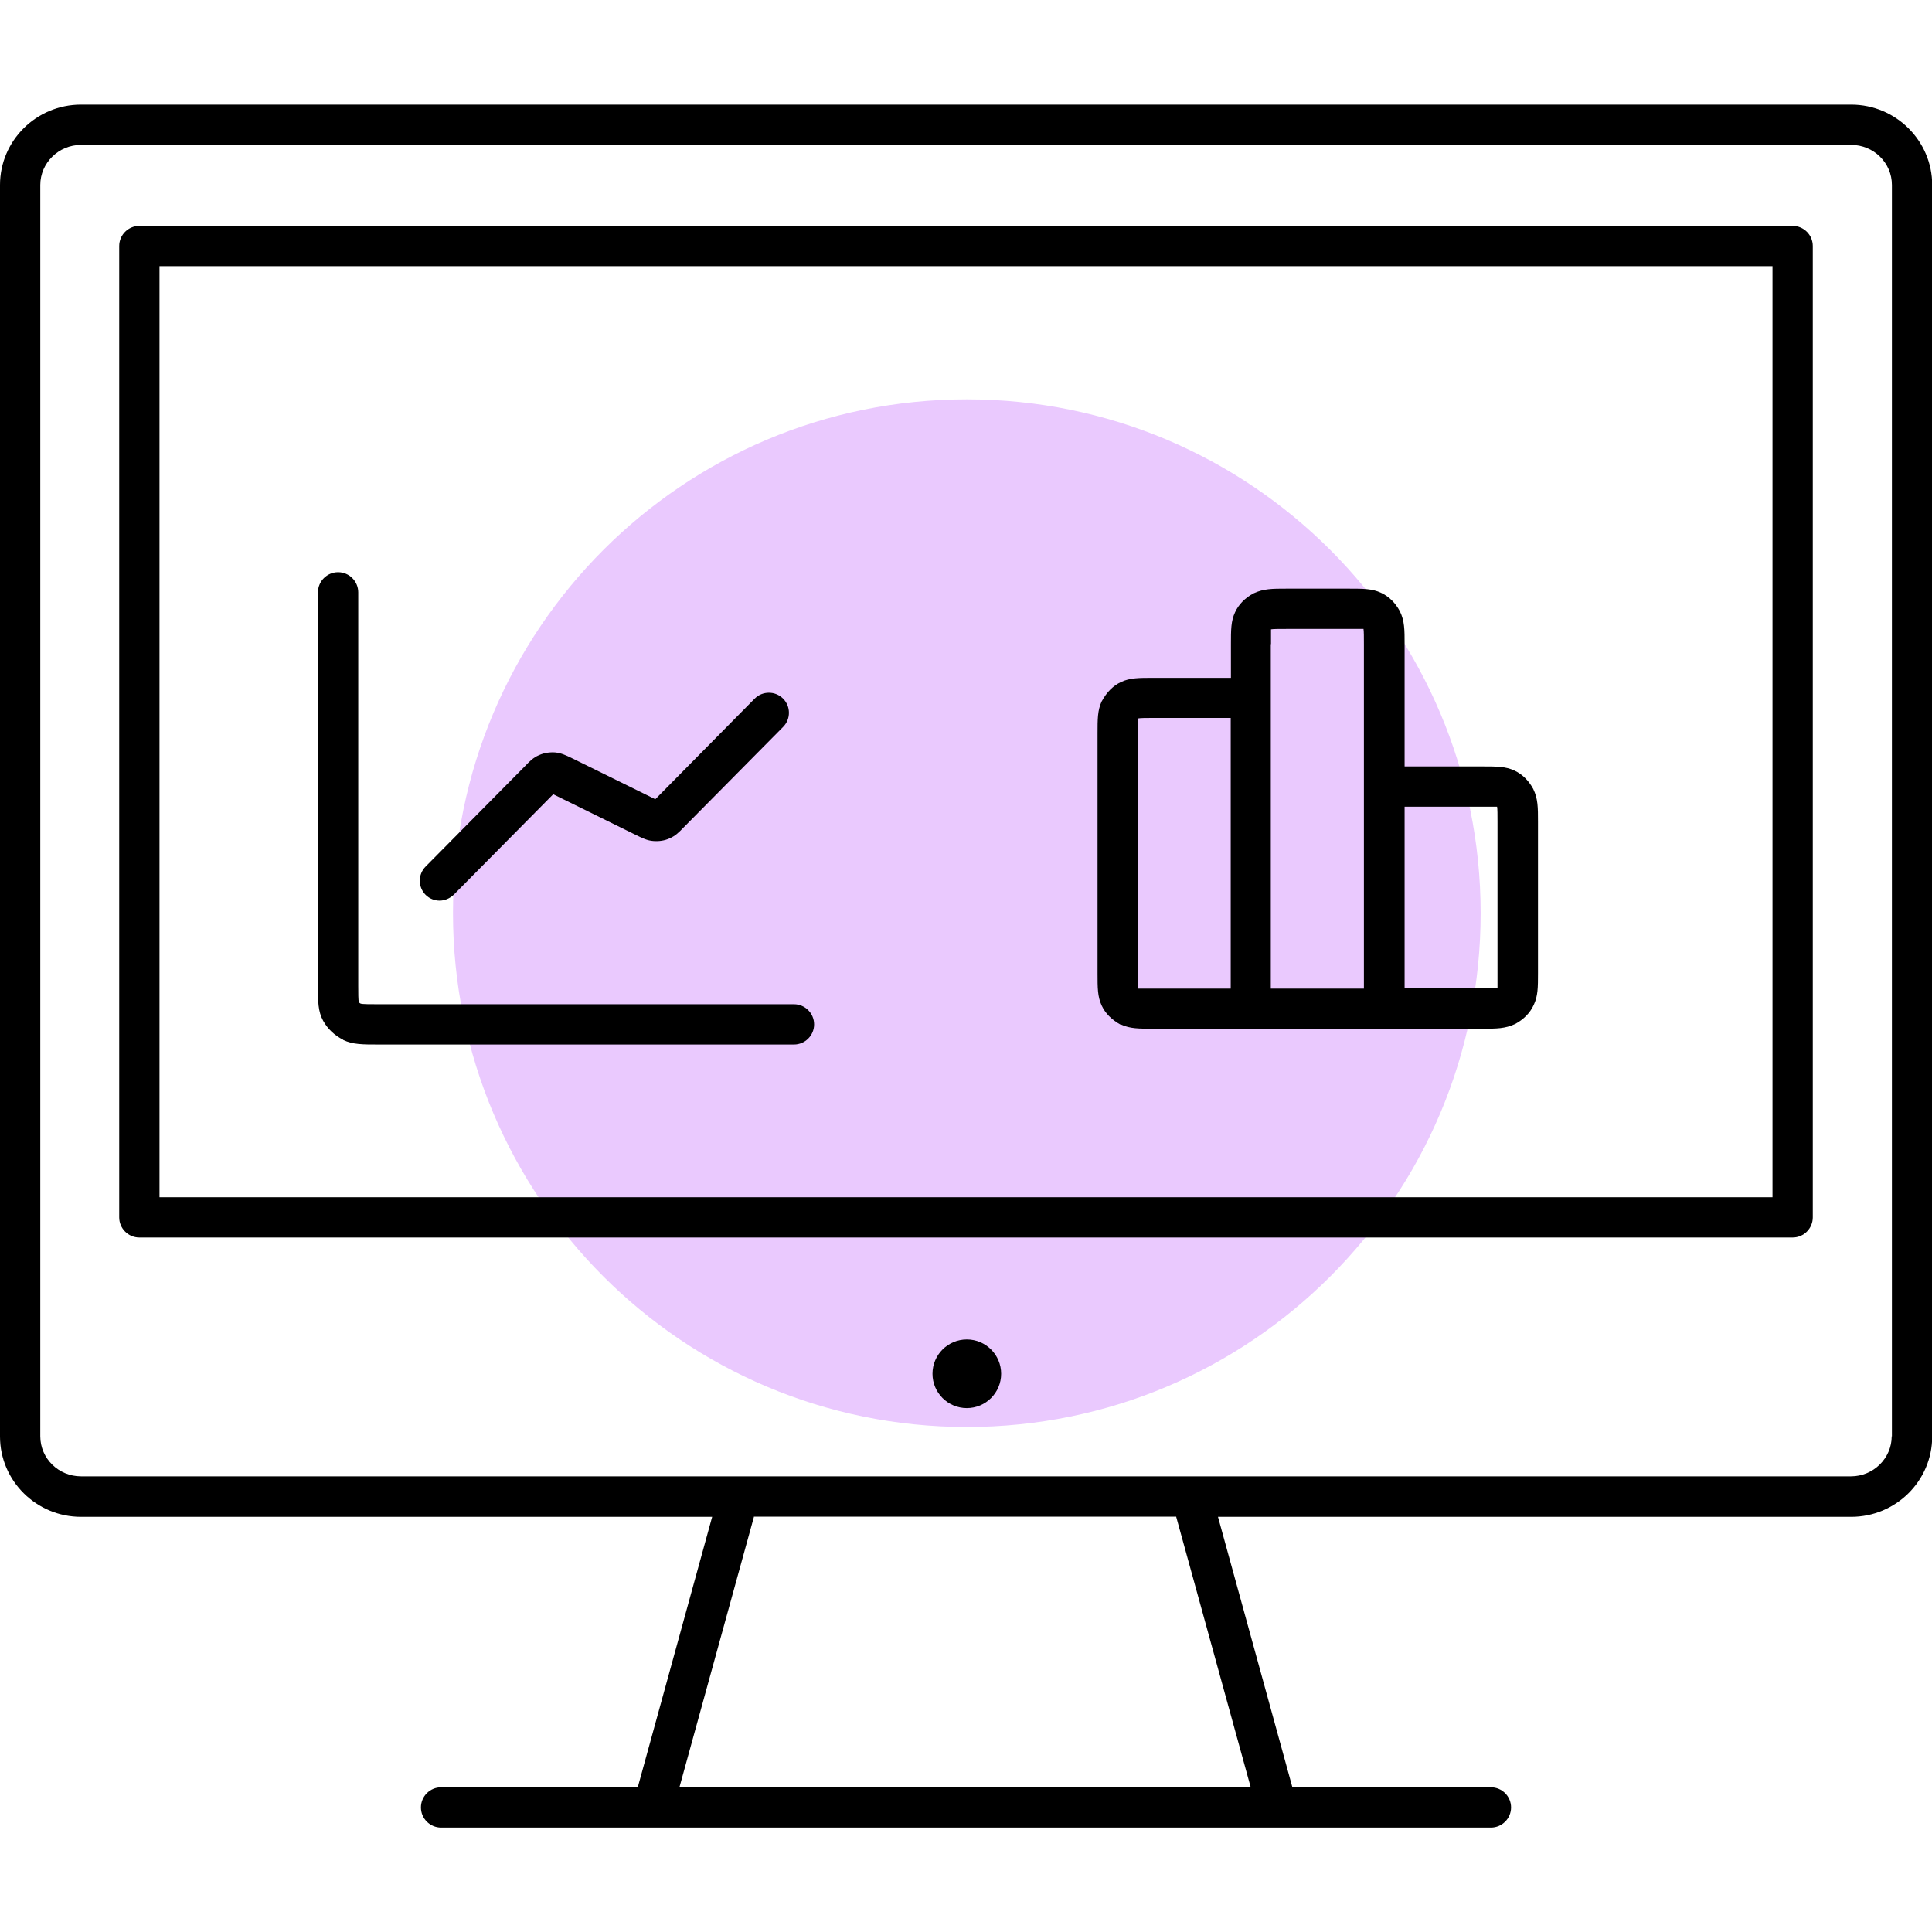
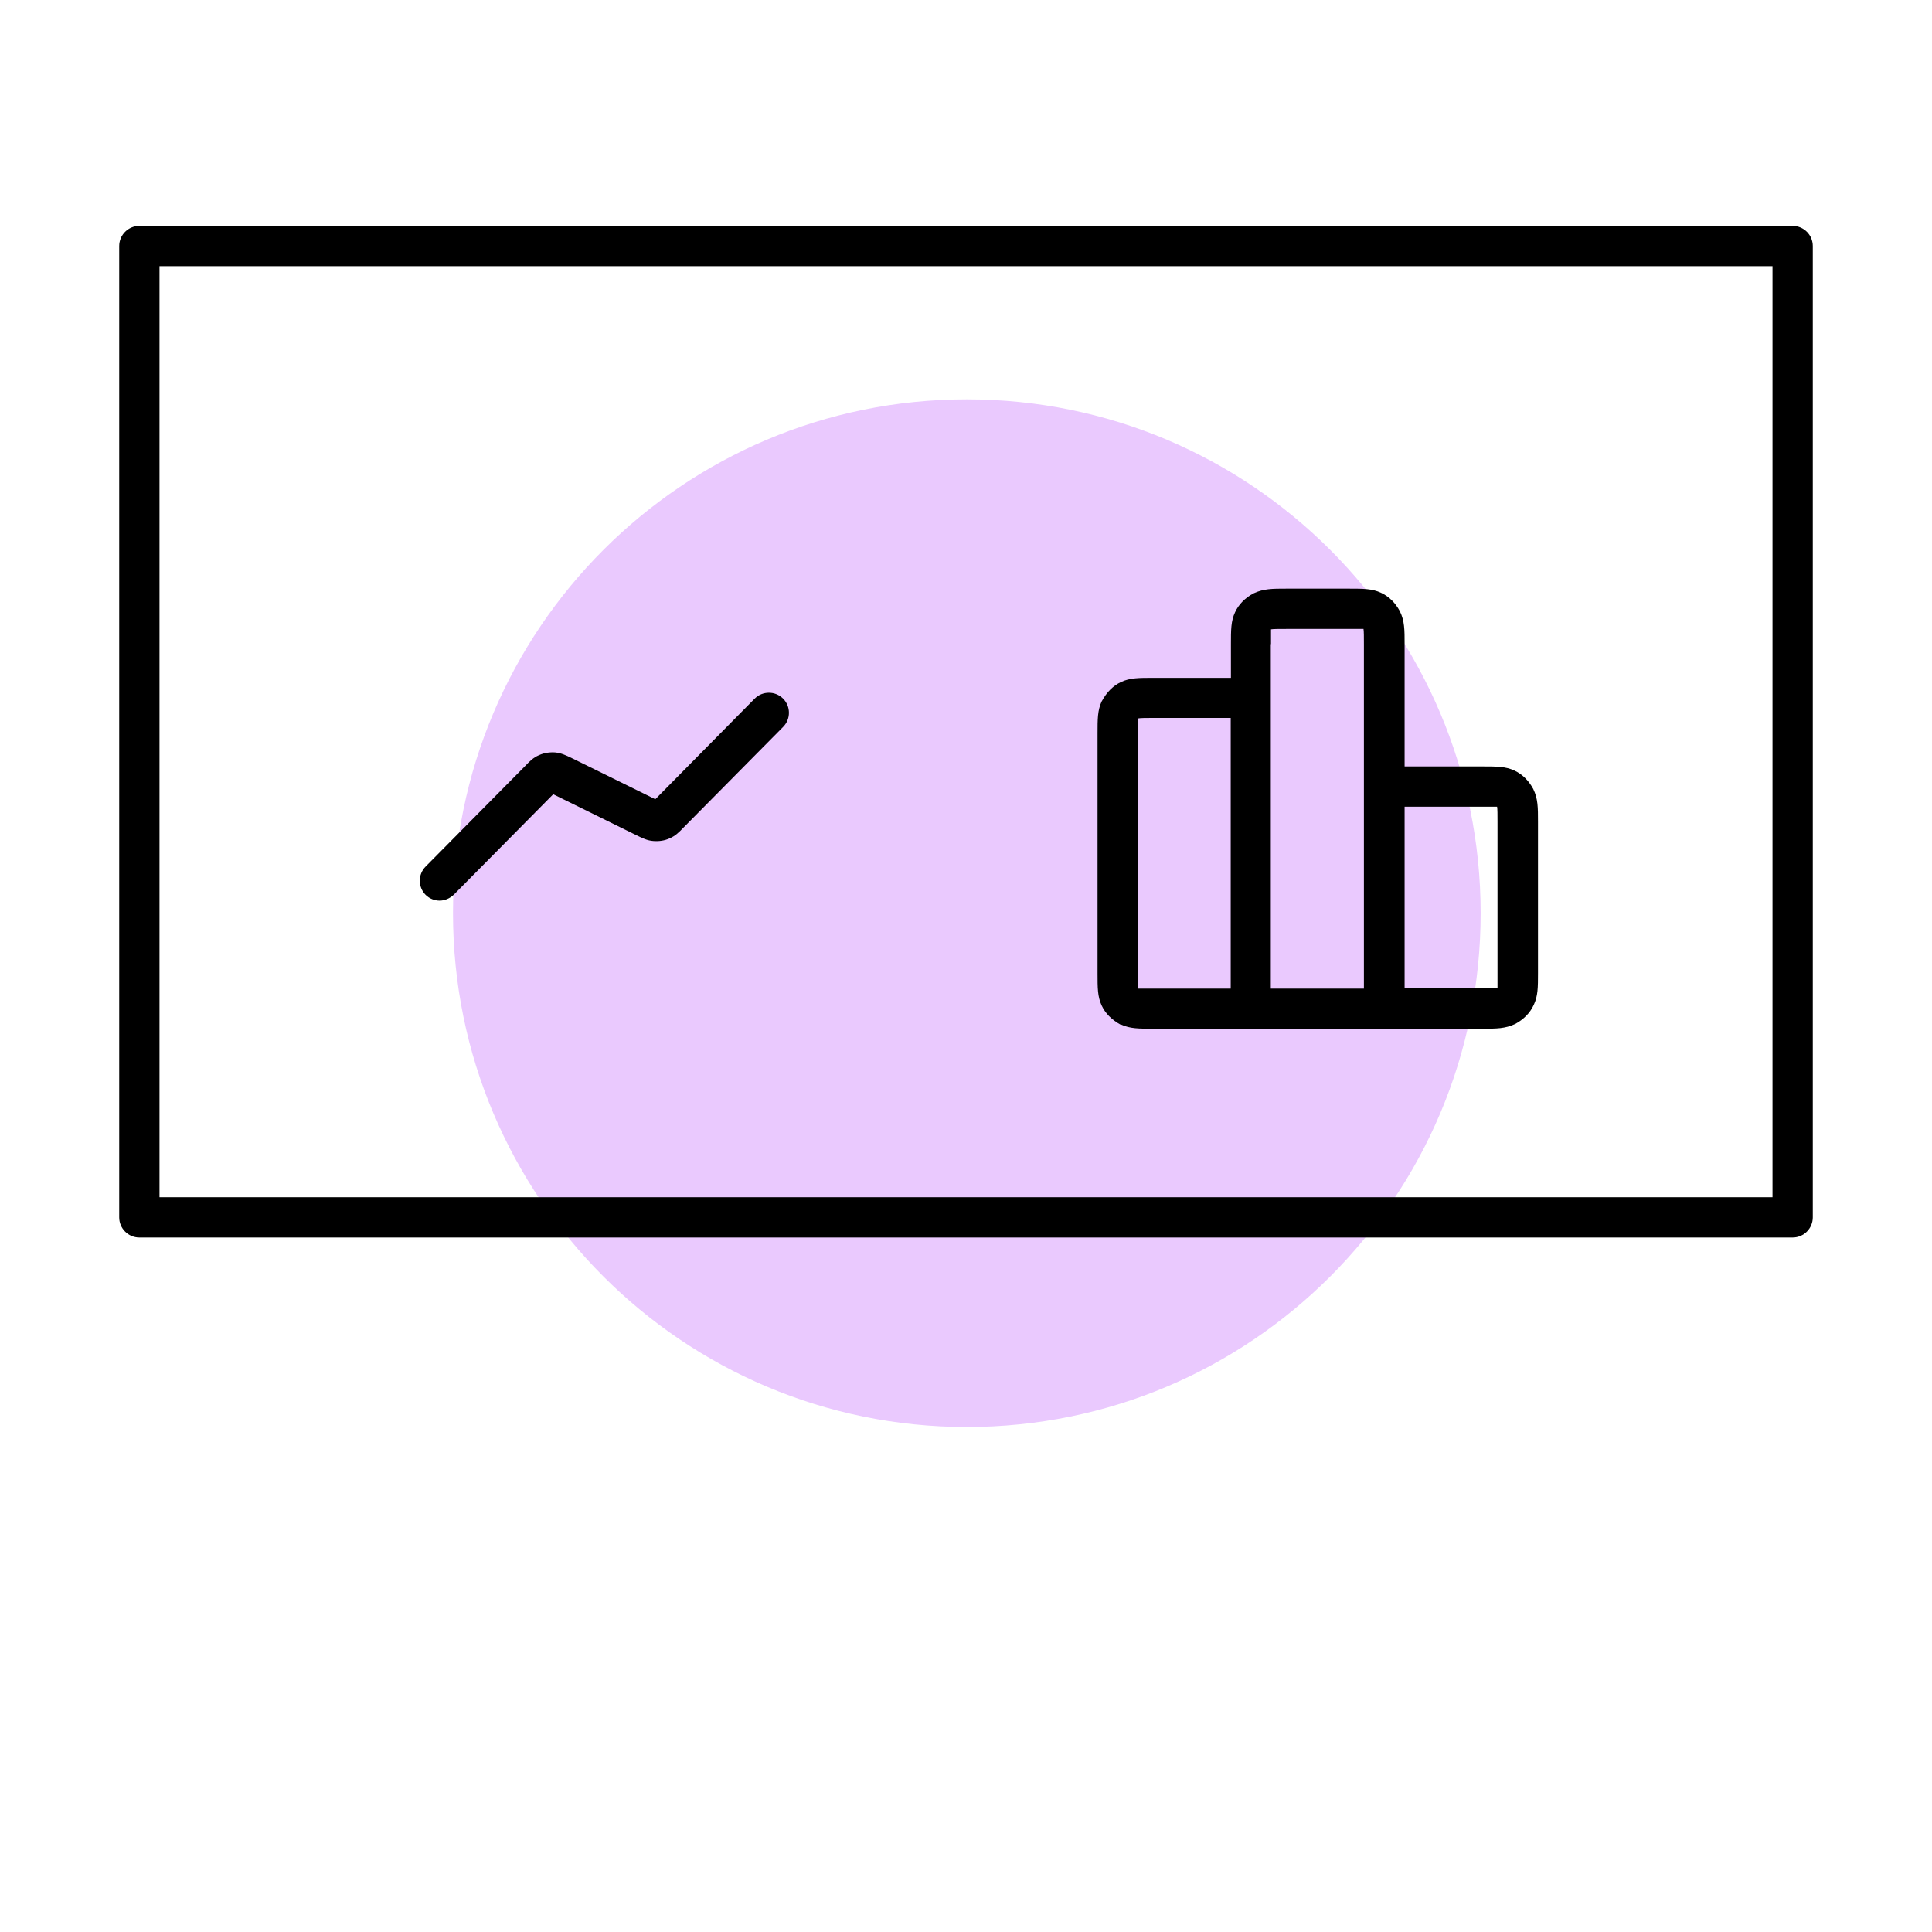
<svg xmlns="http://www.w3.org/2000/svg" id="Ebene_2" data-name="Ebene 2" viewBox="0 0 94 94">
  <defs>
    <style>
      .cls-1 {
        fill: none;
      }

      .cls-2 {
        fill: #eac9fe;
      }
    </style>
  </defs>
  <g id="Ebene_1-2" data-name="Ebene 1">
    <g>
      <path class="cls-2" d="M47.04,69.43c13.81,0,25-11.19,25-25s-11.19-25-25-25-25,11.19-25,25,11.19,25,25,25Z" />
      <g>
-         <circle cx="47.04" cy="66.84" r="1.67" />
        <path d="M87.22,10.99H6.78c-.54,0-.98.44-.98.98v47.26c0,.54.44.98.98.98h80.44c.54,0,.98-.44.98-.98V11.97c0-.54-.44-.98-.98-.98ZM86.24,58.25H7.76V12.95h78.48v45.3Z" />
-         <path d="M90.06,5.09H3.94c-2.17,0-3.94,1.75-3.94,3.91v60.89c0,2.16,1.77,3.91,3.94,3.91h30.71l-3.62,13.16h-9.57c-.54,0-.98.44-.98.98s.44.98.98.98h51.08c.54,0,.98-.44.98-.98s-.44-.98-.98-.98h-9.66l-3.62-13.16h30.81c2.17,0,3.94-1.75,3.94-3.91V9c0-2.15-1.77-3.91-3.94-3.91ZM60.85,86.95h-27.79l3.62-13.14s0-.01,0-.02h20.55s0,.01,0,.02l3.62,13.14ZM92.04,69.88c0,1.07-.89,1.95-1.98,1.95H3.94c-1.09,0-1.98-.87-1.98-1.95V9c0-1.07.89-1.95,1.98-1.95h86.13c1.09,0,1.98.87,1.98,1.95v60.89Z" />
        <path d="M54.55,49.85c.43.2.86.2,1.56.2h16c.7,0,1.12,0,1.61-.23.41-.22.72-.53.9-.92.21-.44.21-.86.21-1.56v-7.35c0-.7,0-1.13-.23-1.6-.22-.41-.53-.72-.92-.9-.43-.2-.86-.2-1.56-.2h-3.78v-5.95c0-.7,0-1.13-.23-1.6-.22-.41-.53-.72-.92-.9-.43-.2-.86-.2-1.56-.2h-3.03c-.7,0-1.12,0-1.61.23-.41.22-.72.53-.9.92-.2.43-.2.86-.2,1.56v1.63h-3.78c-.7,0-1.13,0-1.56.2-.39.18-.7.49-.95.95-.2.43-.2.86-.2,1.56v11.67c0,.7,0,1.13.2,1.56.18.39.49.7.95.95ZM68.33,39.25h3.78c.32,0,.66,0,.73,0,.02.09.02.42.02.74v7.35c0,.32,0,.66,0,.72-.09.02-.42.02-.74.02h-3.78v-8.85ZM61.84,31.34c0-.32,0-.66,0-.72.09-.02.42-.02.74-.02h3.03c.32,0,.66,0,.73,0,.02.09.02.42.02.74v16.76h-4.53v-16.76ZM55.36,35.68c0-.32,0-.66,0-.72.09-.03.42-.03.74-.03h3.78v13.17h-3.78c-.32,0-.66,0-.72,0-.03-.09-.03-.42-.03-.74v-11.67Z" />
-         <path d="M16.7,50.6c.47.22.94.22,1.72.22h20.21c.54,0,.98-.44.98-.98s-.44-.98-.98-.98h-20.21c-.38,0-.78,0-.87-.03-.05-.02-.08-.06-.09-.07-.03-.09-.03-.45-.03-.79v-19.15c0-.54-.44-.98-.98-.98s-.98.44-.98.98v19.15c0,.76,0,1.23.25,1.69.22.4.56.72.98.93Z" />
        <path d="M21.38,43.82c.25,0,.5-.1.7-.29l4.83-4.88s0,0,.01-.01c.01,0,.02,0,.03.02l4.02,1.98c.29.14.52.26.83.28.27.02.54-.02.78-.13.28-.12.46-.3.69-.54l4.83-4.88c.38-.38.38-1,0-1.38-.38-.38-1-.38-1.38,0l-4.83,4.89s0,0-.01.01c0,0-.02,0-.03-.02l-4.02-1.98c-.29-.14-.52-.25-.81-.28-.27-.02-.55.02-.79.13-.29.12-.47.31-.69.54l-4.83,4.88c-.38.38-.38,1,0,1.38.19.19.44.28.69.28Z" />
      </g>
      <rect class="cls-1" x="0" width="94" height="94" />
    </g>
  </g>
</svg>